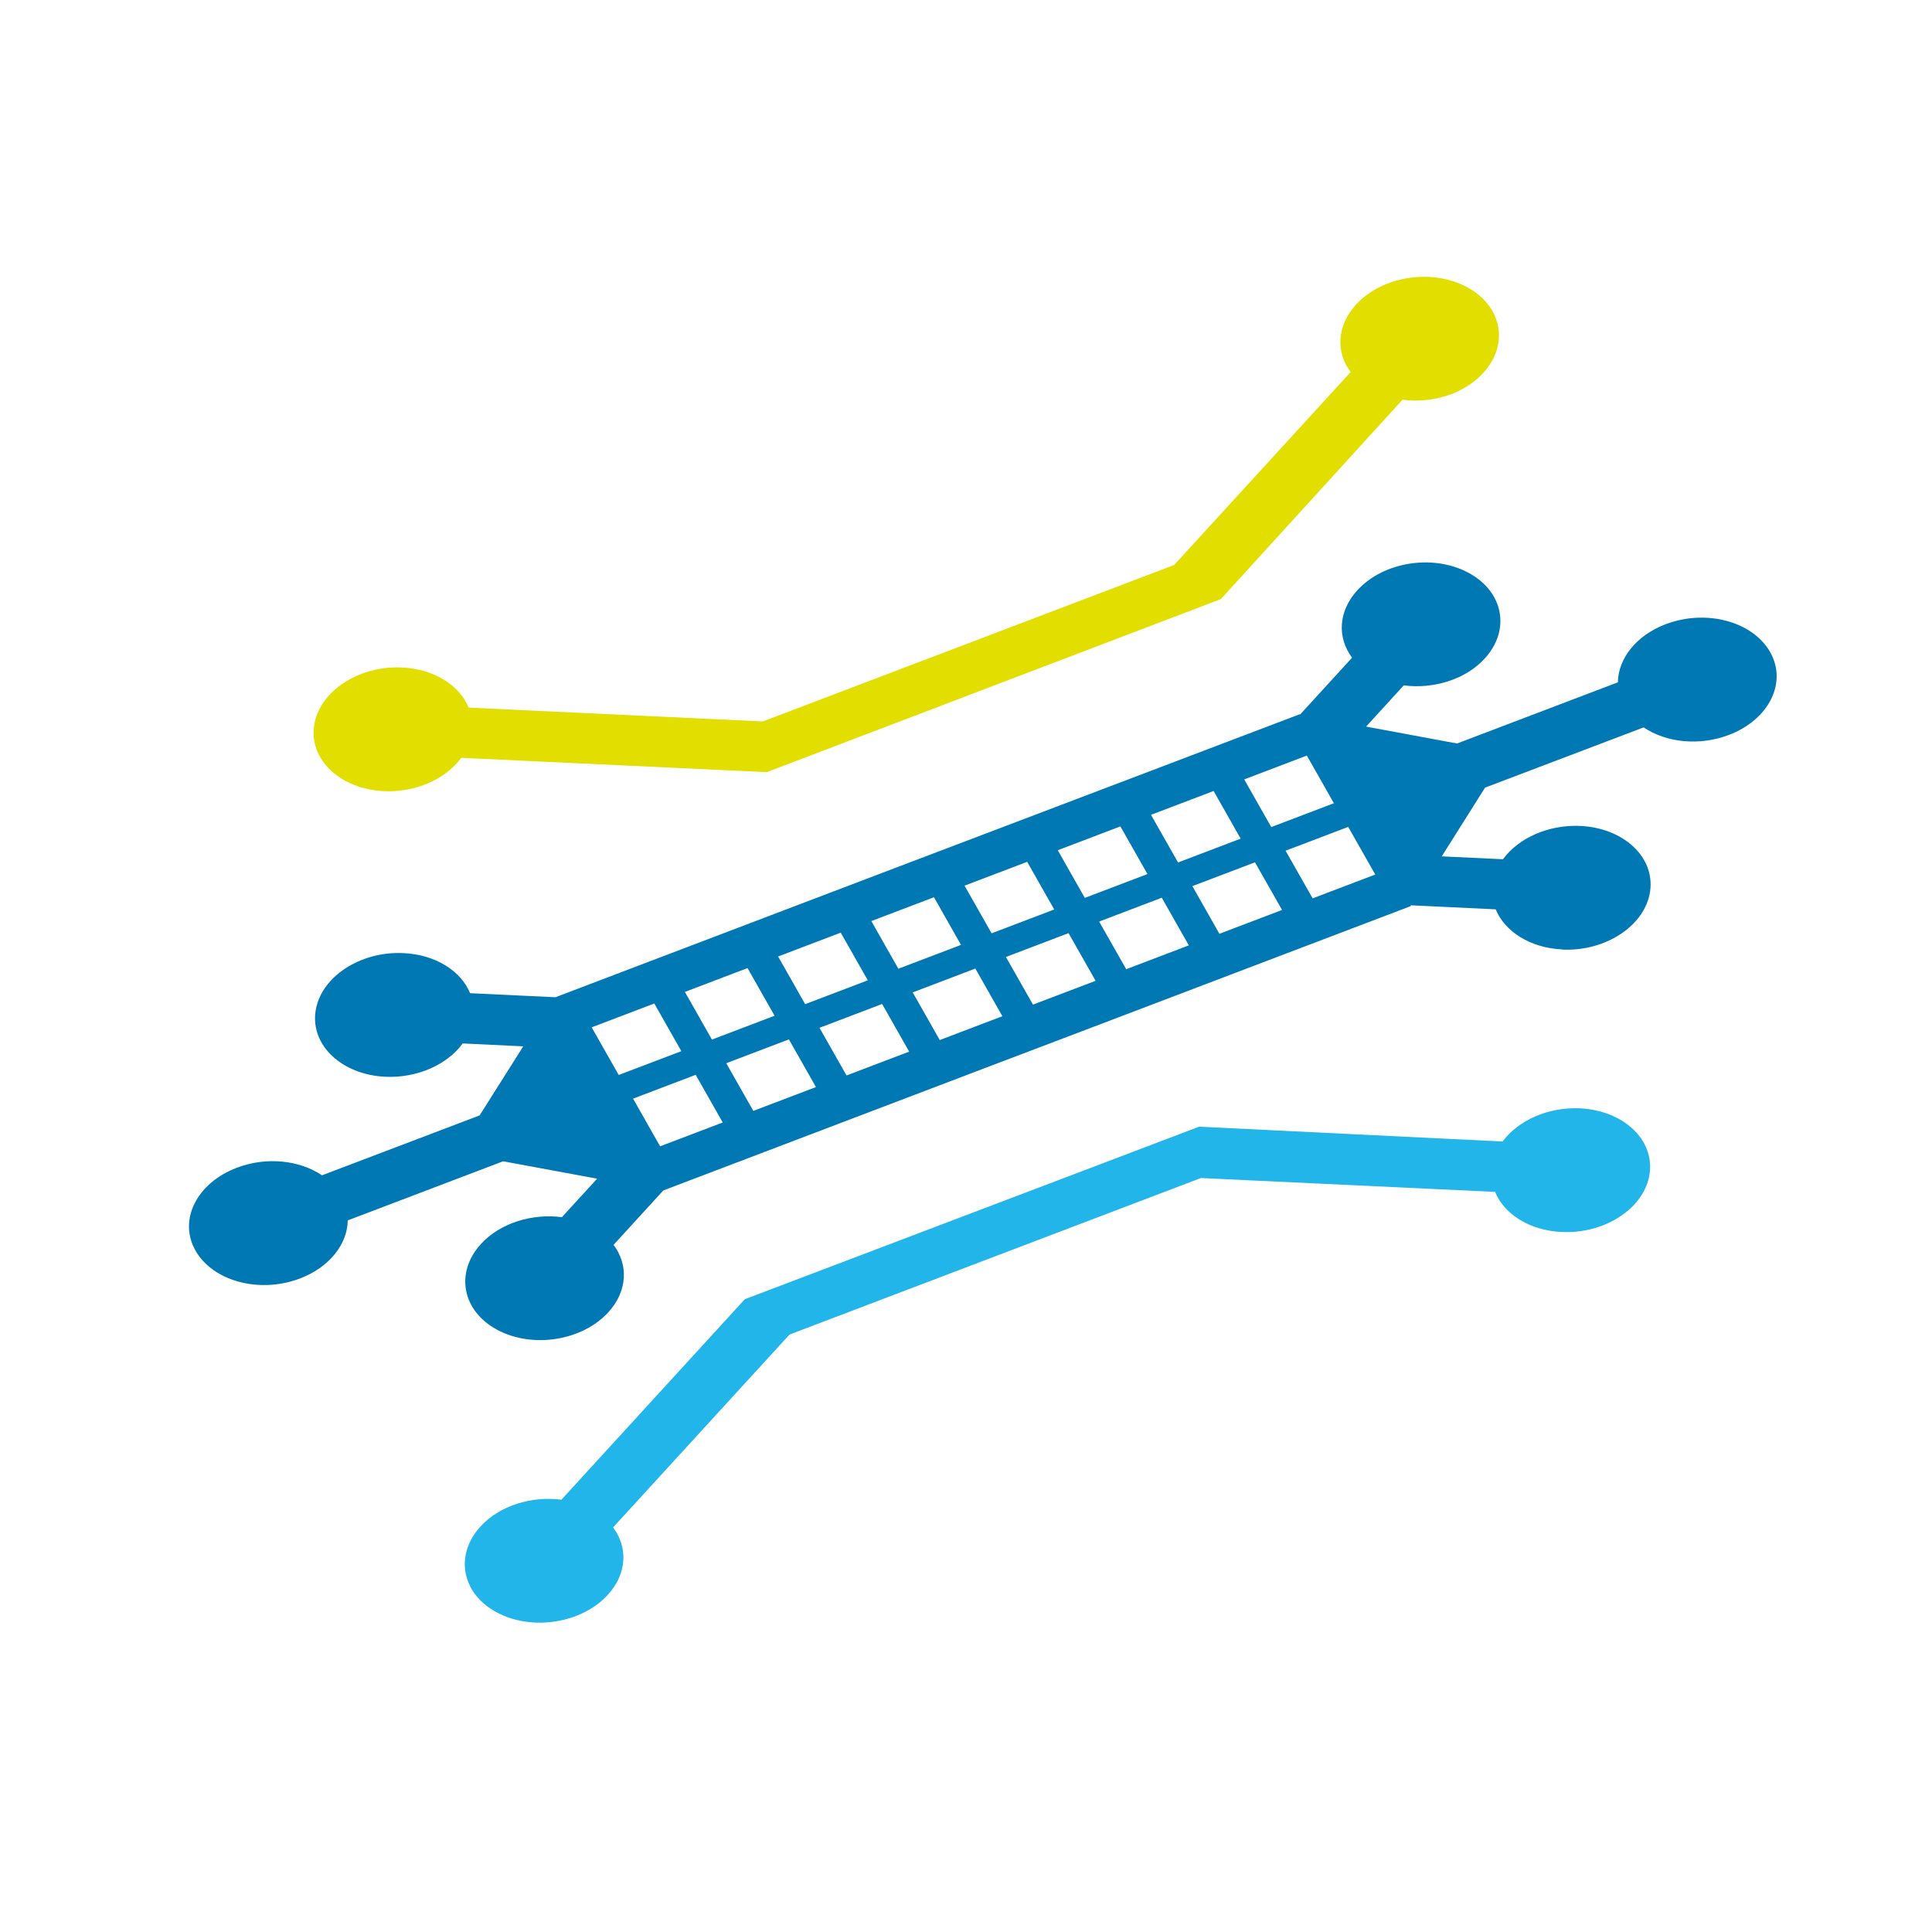
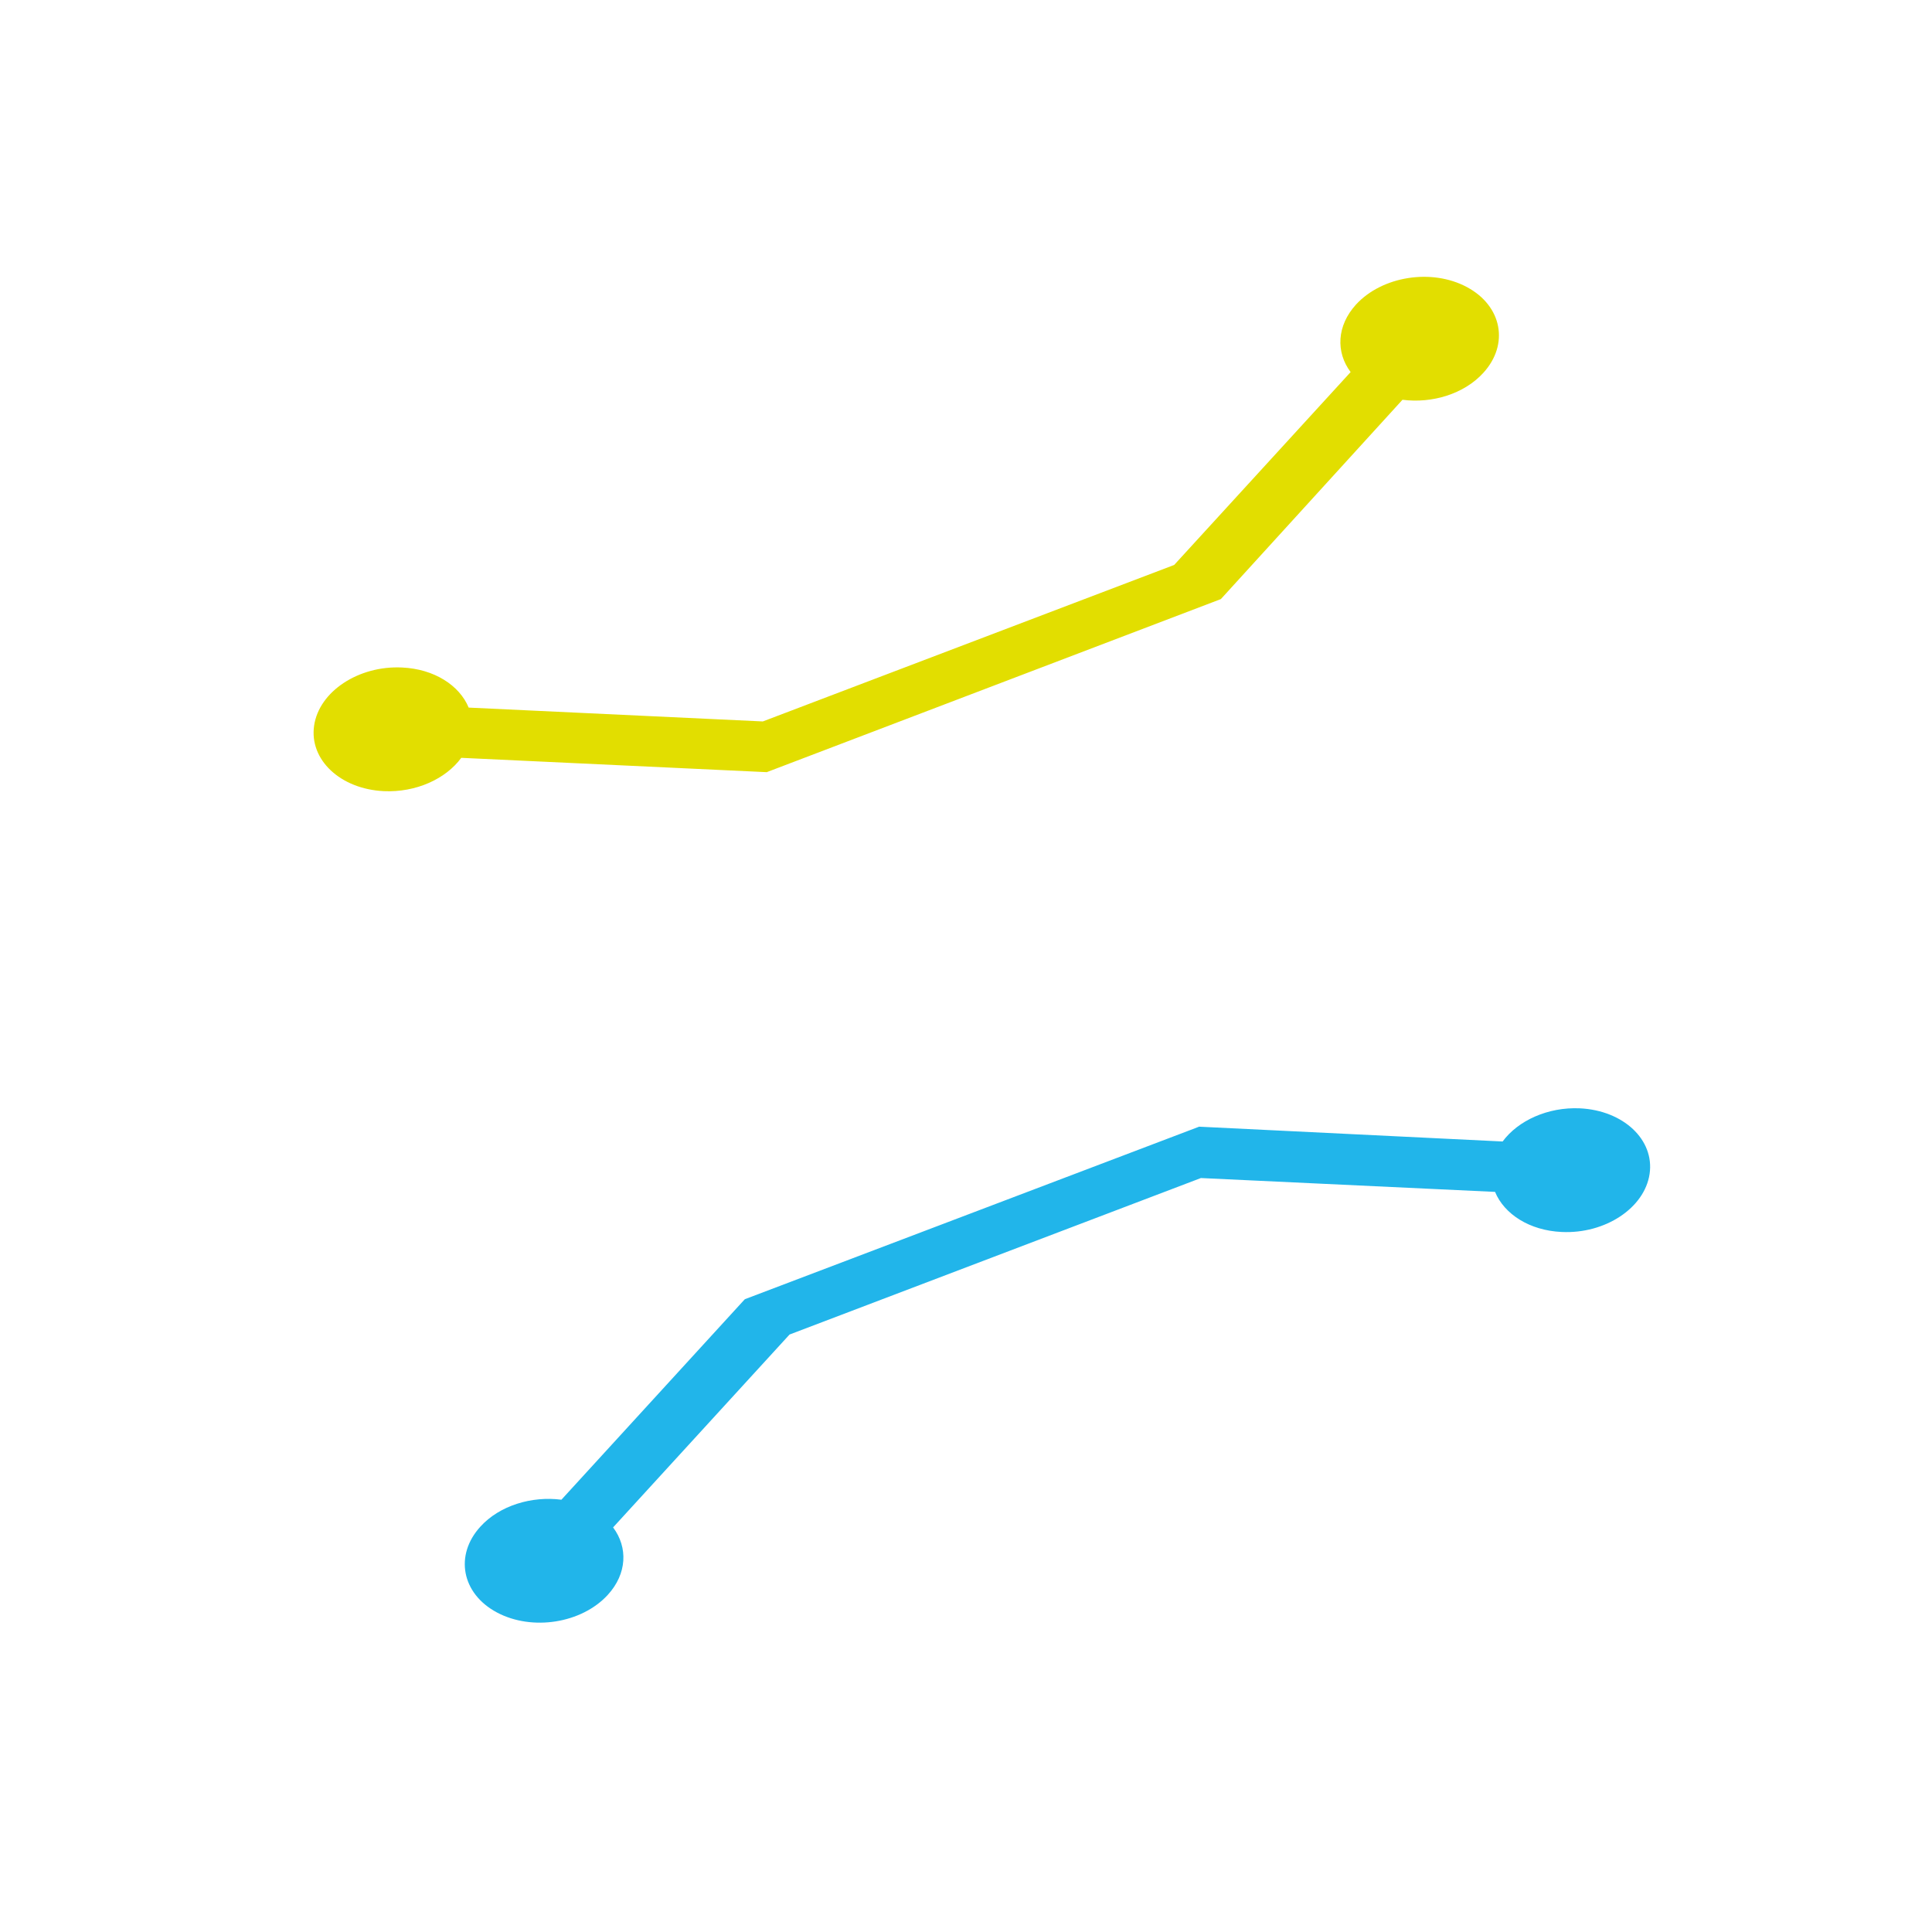
<svg xmlns="http://www.w3.org/2000/svg" id="Vrstva_1" data-name="Vrstva 1" viewBox="0 0 120 120">
  <defs>
    <style>
      .cls-1 {
        fill: #0078b3;
      }

      .cls-2 {
        fill: #21b5ea;
      }

      .cls-3 {
        fill: #e2de00;
      }
    </style>
  </defs>
-   <path class="cls-1" d="m97.03,58.98c2.7.13,5.15-1.49,5.46-3.61.31-2.12-1.63-3.94-4.33-4.07-2-.09-3.85.76-4.81,2.07l-3.8-.18,2.69-4.27,9.85-3.74c1.39.94,3.45,1.17,5.29.47,2.5-.95,3.65-3.26,2.56-5.16s-3.98-2.67-6.48-1.72c-1.84.7-2.95,2.14-2.97,3.61l-9.99,3.8-5.65-1.05,2.34-2.56c1.84.24,3.84-.36,5.03-1.67,1.62-1.77,1.17-4.16-1.02-5.33-2.19-1.17-5.27-.68-6.89,1.09-1.2,1.31-1.26,2.95-.33,4.19l-3.22,3.52h-.05s-20.29,7.71-20.29,7.71l-5.74,2.18-20.18,7.68-5.3-.25c-.57-1.38-2.14-2.4-4.14-2.49-2.7-.13-5.15,1.49-5.46,3.61-.31,2.12,1.63,3.94,4.33,4.07,2,.09,3.85-.76,4.81-2.07l3.76.18-2.71,4.29-9.79,3.72c-1.39-.94-3.45-1.17-5.29-.47-2.5.95-3.65,3.26-2.56,5.16s3.98,2.67,6.48,1.72c1.84-.7,2.95-2.14,2.97-3.61l9.65-3.67,5.84,1.08-2.19,2.39c-1.84-.24-3.84.36-5.03,1.67-1.62,1.77-1.17,4.16,1.02,5.33,2.19,1.17,5.27.68,6.89-1.09,1.2-1.31,1.26-2.95.33-4.19l3.09-3.38,20.37-7.75,5.61-2.13,20.42-7.77.04-.06,5.26.25c.57,1.38,2.14,2.4,4.14,2.49Zm-18.07-7.61l-1.68-2.96,3.89-1.48,1.68,2.96-3.89,1.48Zm-5.79,2.2l-1.68-2.96,3.89-1.48,1.68,2.96-3.89,1.48Zm-5.79,2.2l-1.68-2.96,3.89-1.48,1.68,2.96-3.89,1.48Zm-5.79,2.2l-1.68-2.96,3.89-1.48,1.68,2.96-3.89,1.48Zm-5.79,2.2l-1.68-2.96,3.89-1.48,1.68,2.96-3.89,1.48Zm-5.79,2.2l-1.68-2.96,3.89-1.48,1.68,2.96-3.89,1.48Zm-5.79,2.2l-1.68-2.96,3.89-1.48,1.68,2.96-3.89,1.48Zm-5.79,2.2l-1.68-2.96,3.89-1.48,1.68,2.96-3.89,1.48Zm43.1-10.97l-1.68-2.96,3.89-1.48,1.68,2.96-3.89,1.48Zm-5.79,2.2l-1.68-2.96,3.89-1.48,1.68,2.96-3.89,1.48Zm-5.79,2.2l-1.68-2.96,3.89-1.48,1.68,2.96-3.89,1.48Zm-5.79,2.2l-1.68-2.96,3.89-1.48,1.68,2.96-3.89,1.48Zm-5.79,2.2l-1.68-2.96,3.89-1.48,1.68,2.96-3.89,1.48Zm-5.79,2.2l-1.68-2.96,3.89-1.48,1.68,2.96-3.89,1.48Zm-5.79,2.2l-1.68-2.96,3.89-1.48,1.68,2.96-3.89,1.48Zm-5.79,2.2l-1.68-2.96,3.89-1.48,1.68,2.96-3.89,1.48Z" />
  <path class="cls-3" d="m47.64,47.96h0s-.02,0-.02,0h0s0,0,0,0l-18.97-.89c-.96,1.31-2.81,2.16-4.81,2.07-2.7-.13-4.64-1.95-4.33-4.07.31-2.12,2.76-3.74,5.46-3.61,2,.09,3.57,1.11,4.14,2.49l18.27.86,25.55-9.72,10.96-11.98c-.93-1.24-.86-2.88.33-4.19,1.62-1.77,4.71-2.26,6.89-1.09,2.19,1.17,2.64,3.56,1.02,5.33-1.19,1.31-3.18,1.91-5.02,1.67l-11.28,12.38-28.18,10.74Z" />
  <path class="cls-2" d="m46.25,80.71h0s0,0,0,0h0s0,0,0,0l-11.38,12.44c-1.84-.24-3.84.36-5.03,1.67-1.62,1.77-1.17,4.16,1.02,5.33,2.19,1.17,5.27.68,6.89-1.09,1.2-1.31,1.26-2.95.33-4.19l10.96-11.98,25.55-9.72,18.27.86c.57,1.38,2.14,2.4,4.14,2.49,2.7.13,5.15-1.49,5.46-3.61.31-2.12-1.63-3.94-4.33-4.07-1.99-.09-3.84.76-4.8,2.06l-18.85-.92-28.2,10.71Z" />
</svg>